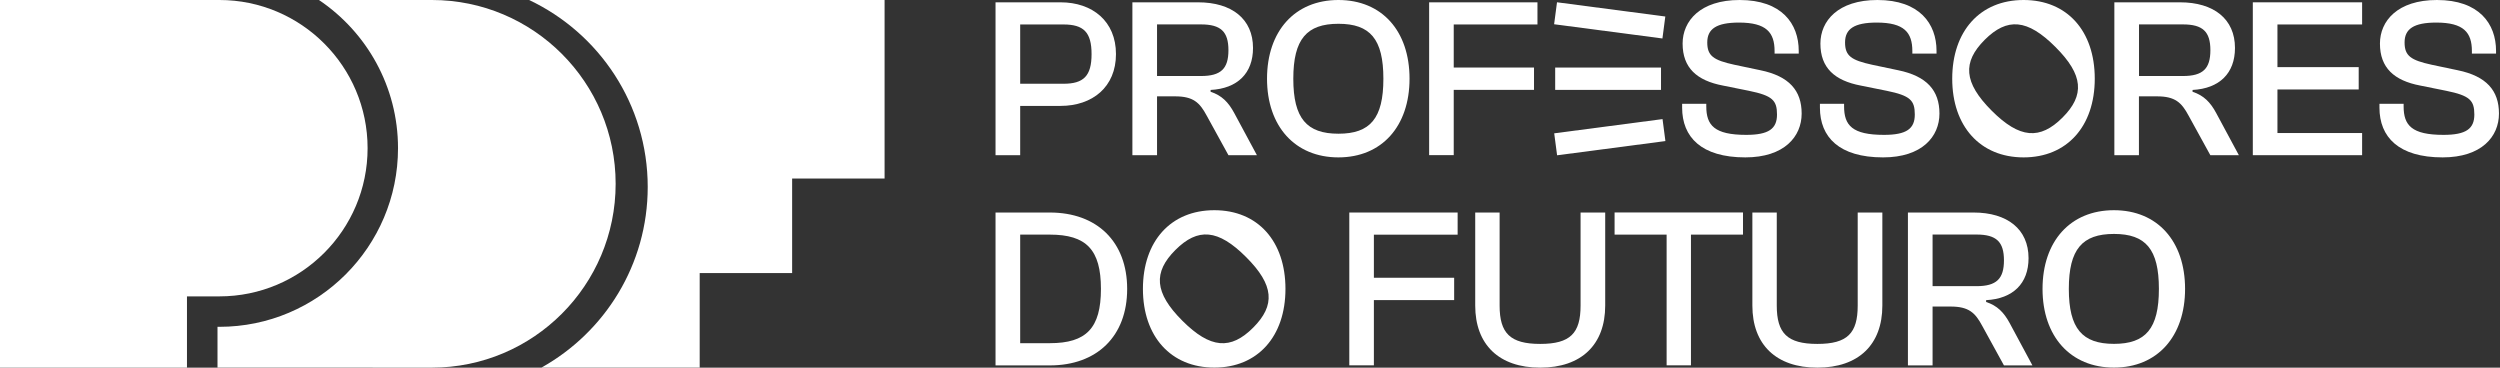
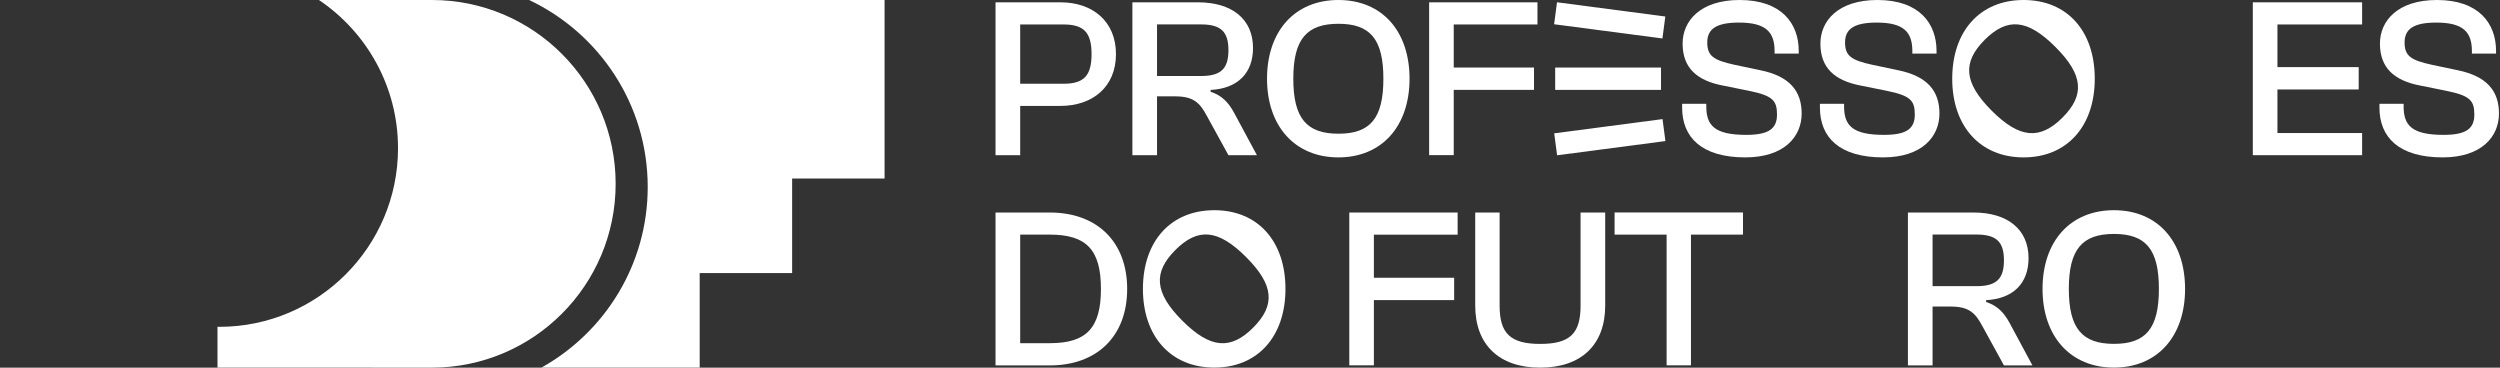
<svg xmlns="http://www.w3.org/2000/svg" width="136" height="20" viewBox="0 0 136 20" fill="none">
  <rect x="0" y="0" width="136" height="20" fill="#333333" stroke="none" />
-   <path d="M115.021 8.442V0.126H118.593C120.43 0.126 121.583 1.033 121.583 2.609C121.583 3.986 120.738 4.817 119.275 4.893V4.993C119.884 5.191 120.242 5.562 120.553 6.135L121.794 8.442H120.242L119.063 6.297C118.679 5.579 118.331 5.241 117.338 5.241H116.358V8.442H115.017H115.021ZM116.362 4.135H118.755C119.834 4.135 120.245 3.738 120.245 2.731C120.245 1.725 119.834 1.328 118.755 1.328H116.362V4.135Z" fill="white" />
  <path d="M54.157 8.442V0.126H57.692C59.431 0.126 60.709 1.155 60.709 2.943C60.709 4.731 59.431 5.761 57.692 5.761H55.498V8.442H54.157ZM55.498 1.331V4.556H57.855C58.947 4.556 59.381 4.135 59.381 2.943C59.381 1.751 58.947 1.331 57.855 1.331H55.498Z" fill="white" />
  <path d="M61.602 8.442V0.126H65.175C67.012 0.126 68.164 1.033 68.164 2.609C68.164 3.986 67.32 4.817 65.857 4.893V4.993C66.466 5.191 66.823 5.562 67.135 6.135L68.376 8.442H66.827L65.648 6.297C65.264 5.579 64.916 5.241 63.923 5.241H62.943V8.442H61.602ZM62.943 4.135H65.337C66.416 4.135 66.827 3.738 66.827 2.731C66.827 1.725 66.416 1.328 65.337 1.328H62.943V4.135Z" fill="white" />
  <path d="M68.926 4.284C68.926 1.692 70.439 0 72.809 0C75.18 0 76.679 1.688 76.679 4.281C76.679 6.873 75.166 8.562 72.809 8.562C70.452 8.562 68.926 6.873 68.926 4.281V4.284ZM75.256 4.284C75.256 2.125 74.537 1.294 72.812 1.294C71.088 1.294 70.356 2.125 70.356 4.284C70.356 6.443 71.088 7.274 72.812 7.274C74.537 7.274 75.256 6.443 75.256 4.284Z" fill="white" />
  <path d="M77.745 8.442V0.126H83.638V1.331H79.083V3.675H83.45V4.89H79.083V8.439H77.742L77.745 8.442Z" fill="white" />
  <path d="M73.402 19.874V11.561H79.295V12.766H74.739V15.11H79.106V16.325H74.739V19.874H73.398H73.402Z" fill="white" />
  <path d="M128.499 1.331V0.126H122.553V8.442H128.499V7.237H123.893V4.867H128.313V3.652H123.893V1.331H128.499Z" fill="white" />
  <path d="M90.359 3.675H84.602V4.89H90.359V3.675Z" fill="white" />
  <path d="M90.442 6.479L84.549 7.253L84.706 8.448L90.598 7.674L90.442 6.479Z" fill="white" />
  <path d="M84.701 0.124L84.544 1.319L90.436 2.093L90.593 0.898L84.701 0.124Z" fill="white" />
  <path d="M91.508 5.86V5.648H92.822V5.784C92.822 6.813 93.256 7.337 94.994 7.337C96.222 7.337 96.669 7.002 96.669 6.231C96.669 5.459 96.421 5.201 95.143 4.94L93.73 4.655C92.303 4.383 91.534 3.688 91.534 2.37C91.534 1.142 92.491 0 94.637 0C96.931 0 97.851 1.291 97.851 2.768V2.917H96.537V2.781C96.537 1.765 96.09 1.228 94.6 1.228C93.372 1.228 92.875 1.576 92.875 2.308C92.875 3.039 93.21 3.274 94.352 3.523L95.766 3.821C97.328 4.142 98.01 4.926 98.01 6.178C98.01 7.429 97.067 8.562 94.945 8.562C92.551 8.562 91.508 7.456 91.508 5.857V5.86Z" fill="white" />
  <path d="M99.004 5.86V5.648H100.318V5.784C100.318 6.813 100.752 7.337 102.49 7.337C103.718 7.337 104.165 7.002 104.165 6.231C104.165 5.459 103.917 5.201 102.639 4.94L101.225 4.655C99.798 4.383 99.03 3.688 99.03 2.37C99.03 1.142 99.987 0 102.132 0C104.426 0 105.347 1.291 105.347 2.768V2.917H104.032V2.781C104.032 1.765 103.586 1.228 102.096 1.228C100.867 1.228 100.371 1.576 100.371 2.308C100.371 3.039 100.705 3.274 101.847 3.523L103.261 3.821C104.824 4.142 105.506 4.926 105.506 6.178C105.506 7.429 104.562 8.562 102.44 8.562C100.046 8.562 99.004 7.456 99.004 5.857V5.86Z" fill="white" />
  <path d="M106.201 4.284C106.201 1.692 107.714 0 110.084 0C112.455 0 113.955 1.688 113.955 4.281C113.955 6.873 112.442 8.562 110.084 8.562C107.727 8.562 106.201 6.873 106.201 4.281V4.284ZM111.813 2.553C110.286 1.026 109.191 0.947 107.969 2.165C106.751 3.384 106.82 4.489 108.346 6.019C109.873 7.548 110.978 7.615 112.2 6.396C113.418 5.178 113.342 4.079 111.813 2.553Z" fill="white" />
  <path d="M129.442 5.86V5.648H130.757V5.784C130.757 6.813 131.19 7.337 132.928 7.337C134.157 7.337 134.604 7.002 134.604 6.231C134.604 5.459 134.355 5.201 133.077 4.94L131.664 4.655C130.237 4.383 129.469 3.688 129.469 2.37C129.469 1.142 130.425 0 132.571 0C134.865 0 135.785 1.291 135.785 2.768V2.917H134.471V2.781C134.471 1.765 134.024 1.228 132.534 1.228C131.306 1.228 130.809 1.576 130.809 2.308C130.809 3.039 131.144 3.274 132.286 3.523L133.7 3.821C135.262 4.142 135.944 4.926 135.944 6.178C135.944 7.429 135.001 8.562 132.879 8.562C130.485 8.562 129.442 7.456 129.442 5.857V5.86Z" fill="white" />
  <path d="M54.157 11.561H57.11C59.679 11.561 61.318 13.15 61.318 15.719C61.318 18.288 59.679 19.878 57.11 19.878H54.157V11.561ZM55.498 12.763V18.669H57.11C59.096 18.669 59.891 17.851 59.891 15.716C59.891 13.581 59.096 12.763 57.11 12.763H55.498Z" fill="white" />
  <path d="M62.175 15.716C62.175 13.124 63.688 11.435 66.059 11.435C68.429 11.435 69.929 13.124 69.929 15.716C69.929 18.308 68.416 19.997 66.059 19.997C63.701 19.997 62.175 18.308 62.175 15.716ZM67.787 13.984C66.261 12.458 65.165 12.379 63.943 13.597C62.725 14.815 62.794 15.921 64.32 17.447C65.847 18.974 66.953 19.043 68.171 17.825C69.389 16.607 69.313 15.507 67.784 13.981L67.787 13.984Z" fill="white" />
  <path d="M80.252 16.623V11.561H81.579V16.623C81.579 18.126 82.149 18.709 83.787 18.709C85.426 18.709 85.983 18.126 85.983 16.623V11.561H87.323V16.623C87.323 18.745 86.032 20 83.787 20C81.543 20 80.252 18.745 80.252 16.623Z" fill="white" />
  <path d="M90.664 19.874V12.763H87.833V11.558H94.819V12.763H91.988V19.874H90.66H90.664Z" fill="white" />
-   <path d="M95.329 16.623V11.561H96.656V16.623C96.656 18.126 97.226 18.709 98.864 18.709C100.503 18.709 101.059 18.126 101.059 16.623V11.561H102.4V16.623C102.4 18.745 101.109 20 98.864 20C96.62 20 95.329 18.745 95.329 16.623Z" fill="white" />
  <path d="M103.791 11.561H107.363C109.2 11.561 110.353 12.468 110.353 14.044C110.353 15.421 109.508 16.252 108.045 16.328V16.428C108.654 16.626 109.012 16.997 109.323 17.57L110.564 19.878H109.015L107.836 17.732C107.452 17.014 107.105 16.676 106.112 16.676H105.132V19.878H103.791V11.561ZM105.132 15.567H107.525C108.605 15.567 109.015 15.17 109.015 14.163C109.015 13.157 108.605 12.759 107.525 12.759H105.132V15.567Z" fill="white" />
  <path d="M111.114 15.716C111.114 13.124 112.627 11.435 114.998 11.435C117.368 11.435 118.868 13.124 118.868 15.716C118.868 18.308 117.355 19.997 114.998 19.997C112.64 19.997 111.114 18.308 111.114 15.716ZM117.444 15.716C117.444 13.557 116.726 12.726 115.001 12.726C113.276 12.726 112.544 13.557 112.544 15.716C112.544 17.875 113.276 18.706 115.001 18.706C116.726 18.706 117.444 17.875 117.444 15.716Z" fill="white" />
  <path d="M28.783 0C32.594 1.801 35.236 5.681 35.236 10.171C35.236 14.392 32.902 18.073 29.455 19.997H38.063V14.855H43.092V9.714H48.121V0H28.783Z" fill="white" />
-   <path d="M11.935 0H0V20H10.171V16.123H11.935C16.385 16.123 19.997 12.511 19.997 8.062C19.997 3.612 16.381 0 11.935 0Z" fill="white" />
  <path d="M33.491 9.998C33.491 4.479 29.015 0 23.496 0H17.351C19.944 1.745 21.652 4.708 21.652 8.062C21.652 13.422 17.292 17.779 11.935 17.779H11.832V19.997L23.496 20C29.015 19.997 33.491 15.521 33.491 9.998Z" fill="white" />
</svg>